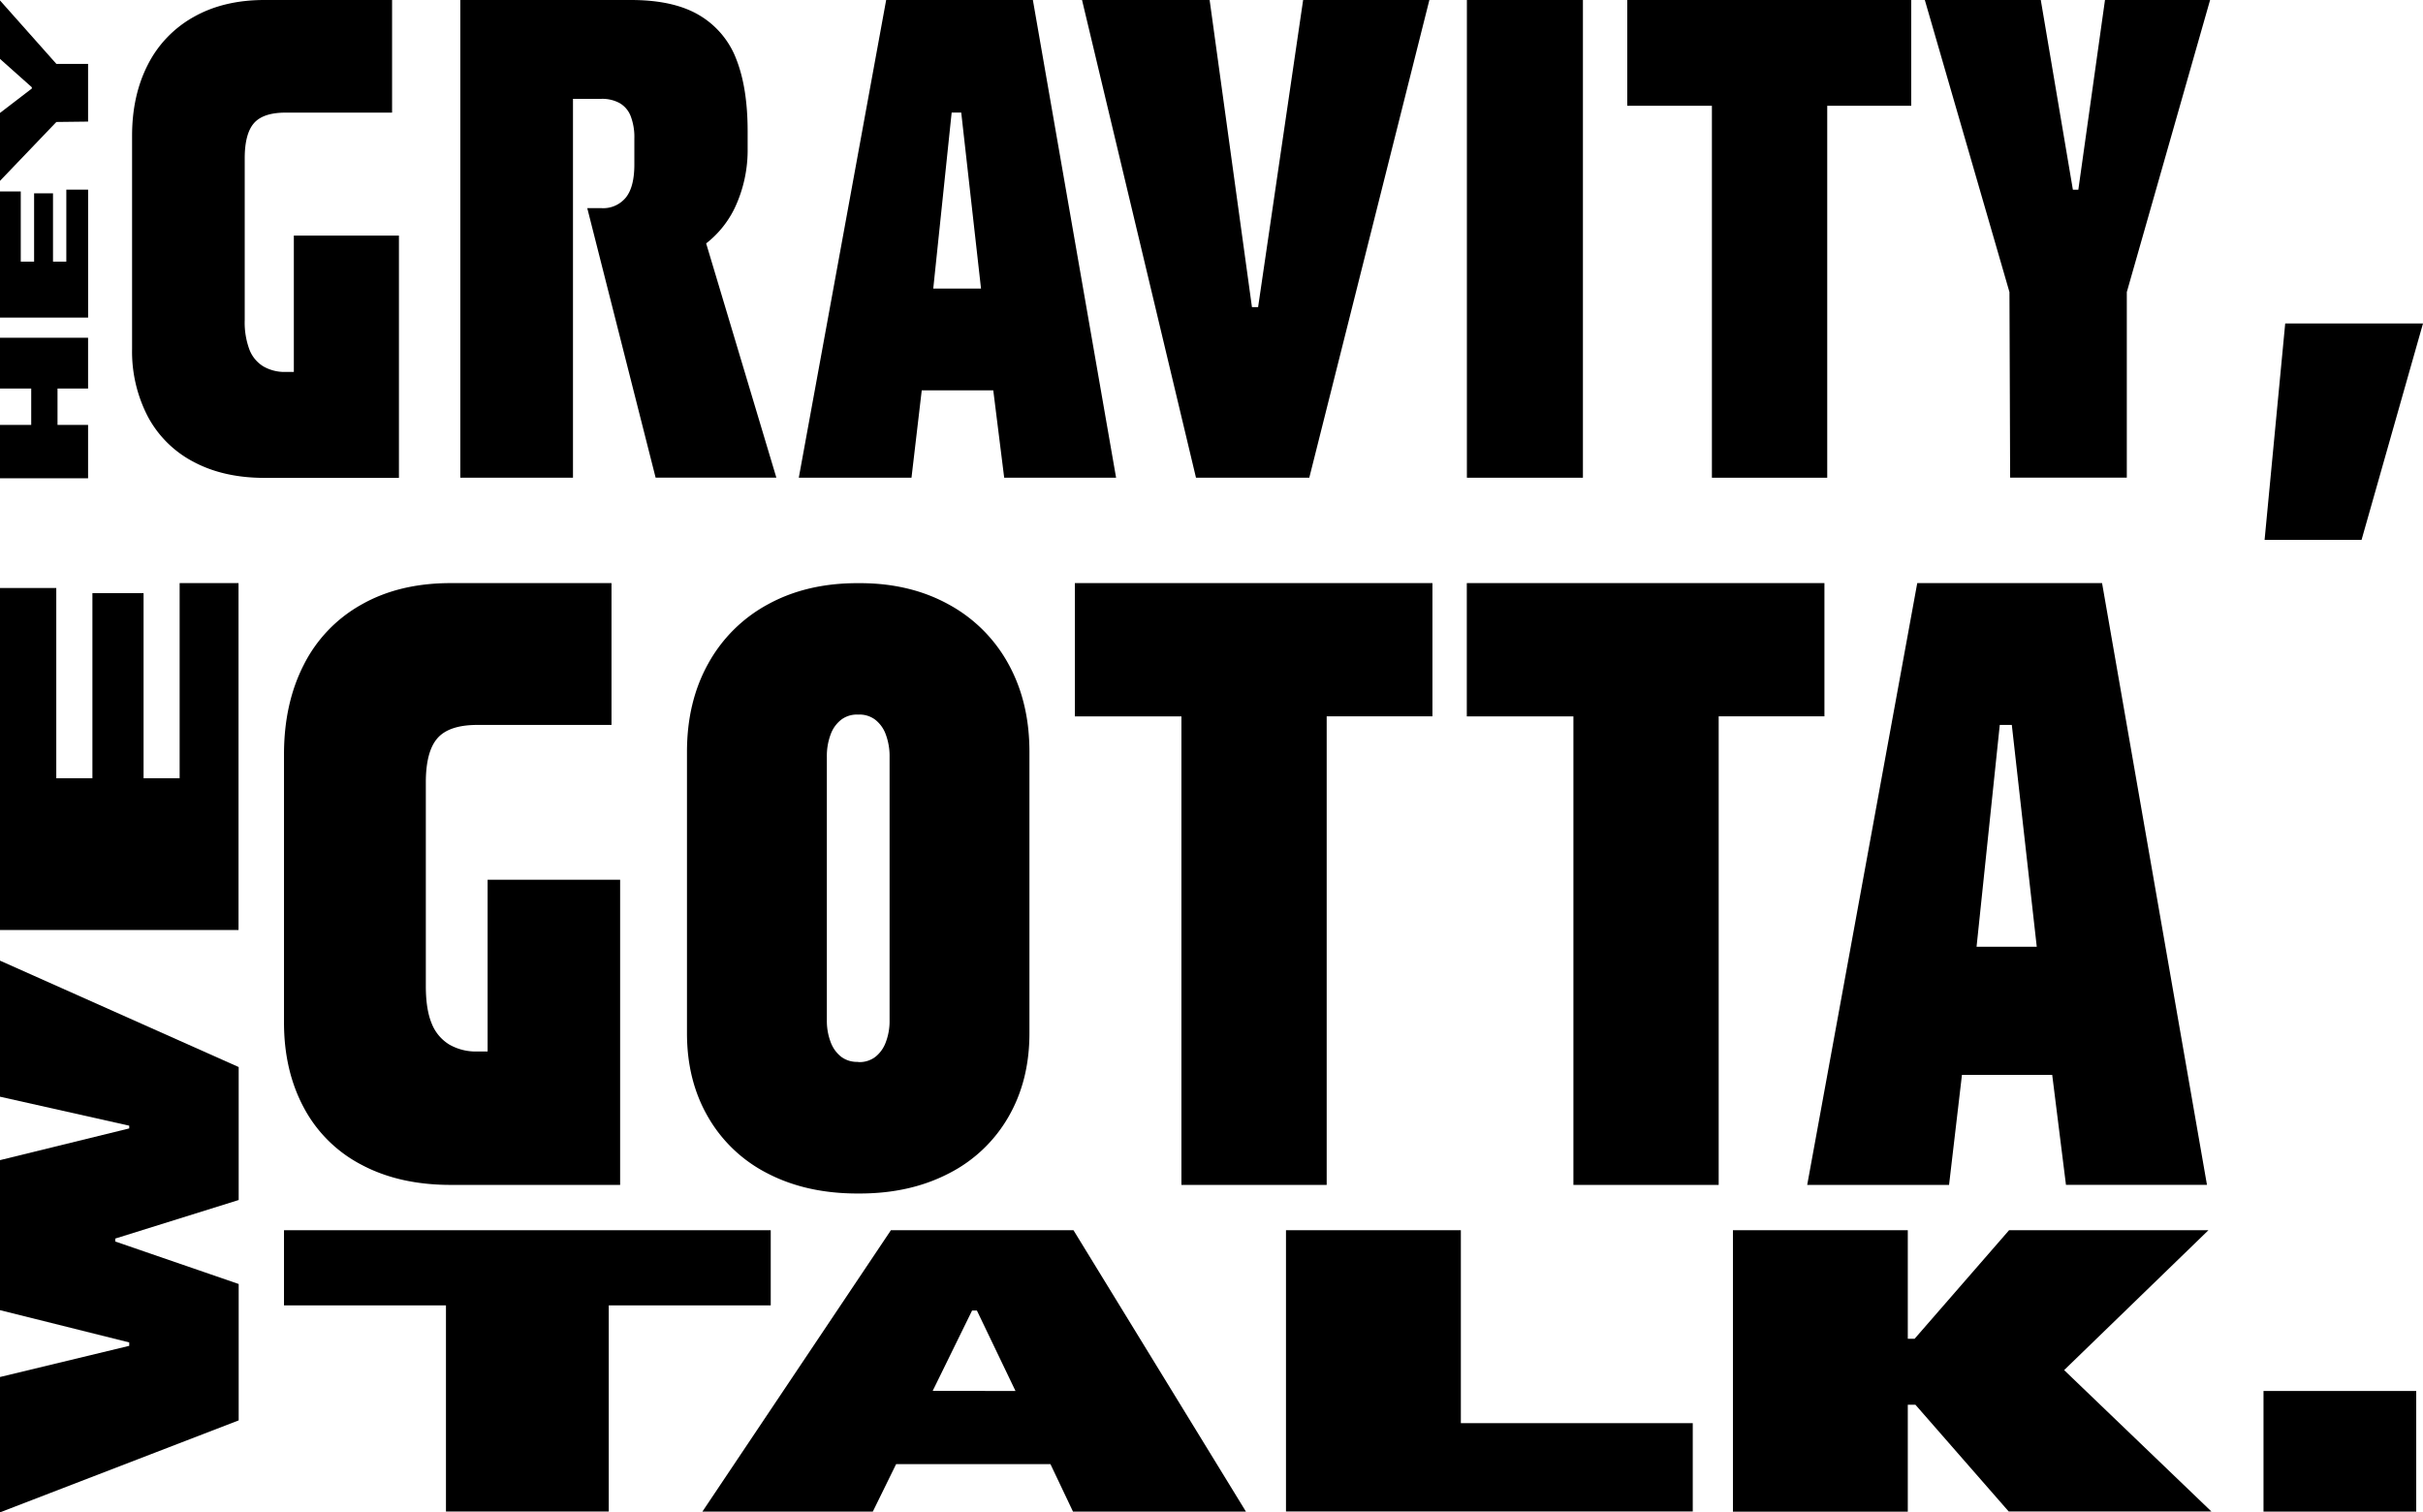
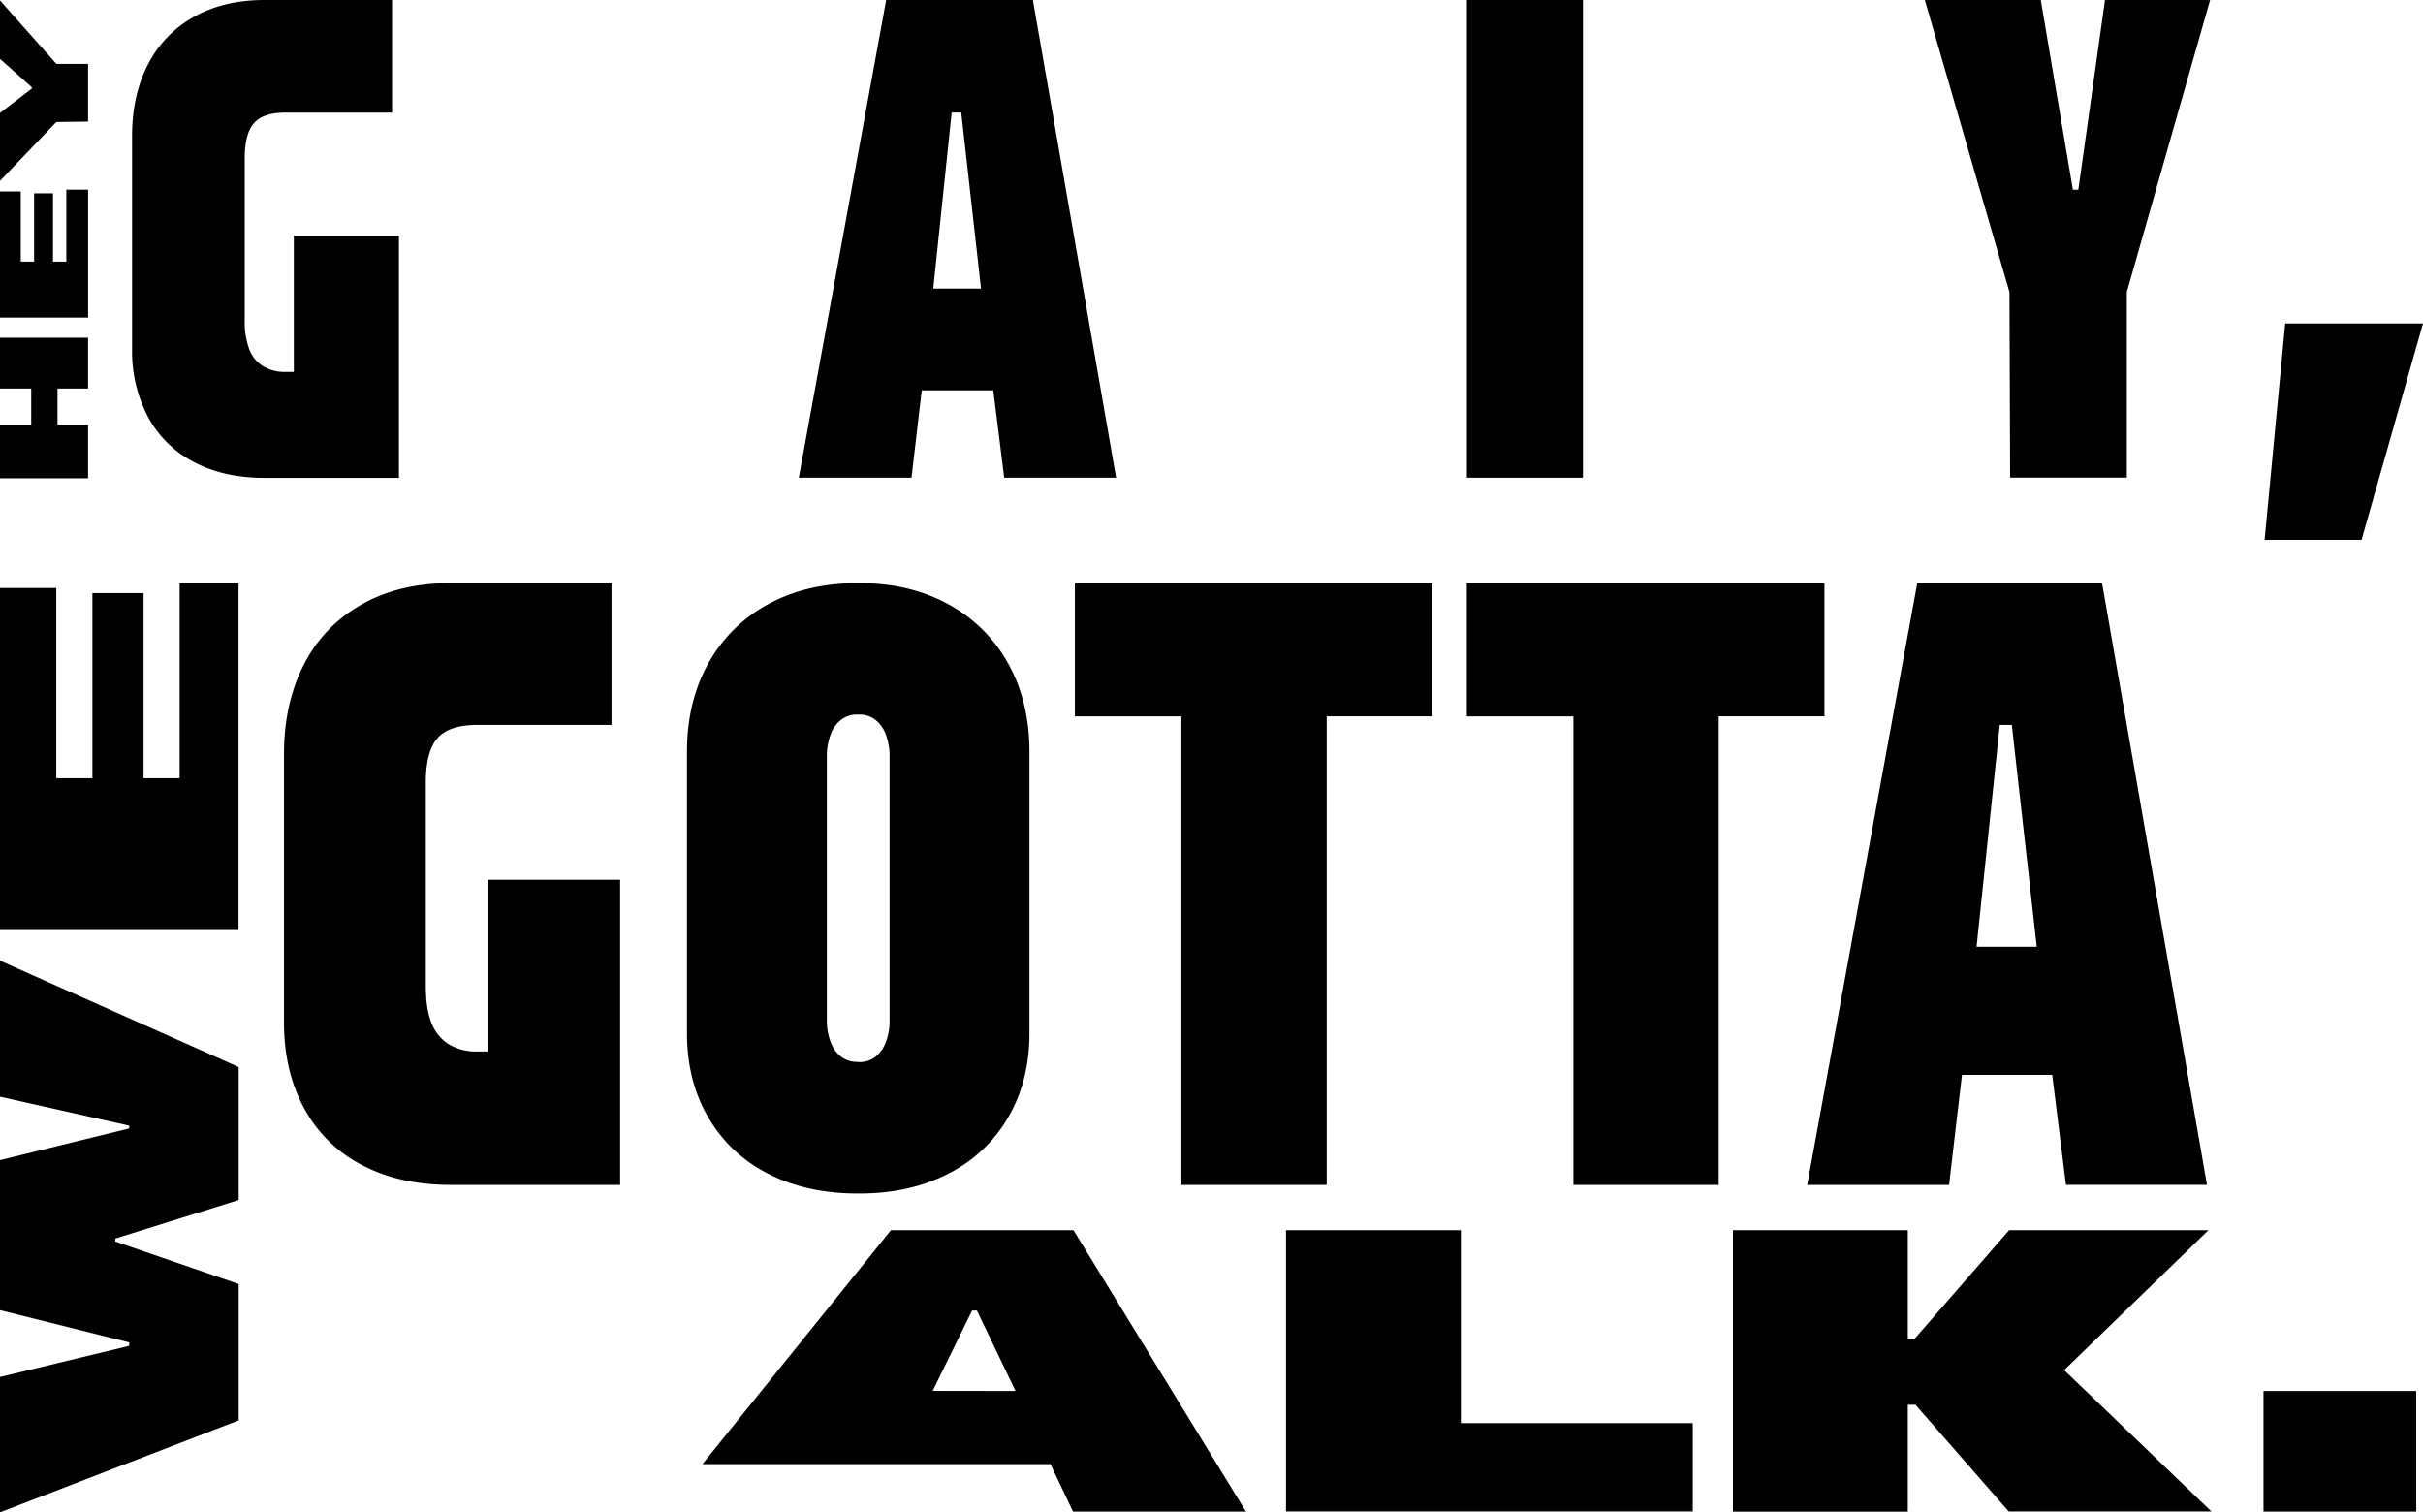
<svg xmlns="http://www.w3.org/2000/svg" viewBox="0 0 822.79 513.54">
  <g id="Layer_2" data-name="Layer 2">
    <g id="Layer_1-2" data-name="Layer 1">
      <g id="Layer_2-2" data-name="Layer 2">
        <g id="Layer_1-2-2" data-name="Layer 1-2">
          <path d="M44.85,46.12q0-13.68,5.33-24.11A38.38,38.38,0,0,1,65.71,5.79Q75.9,0,89.81,0h43.33V38.24H97c-5.09,0-8.69,1.2-10.77,3.59S83.1,48.2,83.1,53.76v54.93a26.44,26.44,0,0,0,1.62,10.08,11.57,11.57,0,0,0,4.75,5.67A14.47,14.47,0,0,0,97,126.3h2.78V80h35.69v82.27H89.81q-13.9,0-24.1-5.45a36.93,36.93,0,0,1-15.53-15.41,47.87,47.87,0,0,1-5.33-22.94Z" />
-           <path d="M156.31,0h57.94q14.59,0,23.29,5.22a29.45,29.45,0,0,1,12.51,14.94q3.82,9.73,3.83,24.33v5.8a46.06,46.06,0,0,1-4.41,20.39A34,34,0,0,1,236.38,85q-8.69,5.34-21.44,5.34h-6l29.2-13.21,25.49,85.05h-41l-23.21-91.5h4.87a9.92,9.92,0,0,0,8.22-3.59q2.9-3.59,2.9-11.24V47a19.77,19.77,0,0,0-1.28-7.65,8.7,8.7,0,0,0-3.82-4.4,12.37,12.37,0,0,0-6-1.39h-9.74V162.22H156.31Z" />
          <path d="M300.92,0h49.82L379,162.22H341l-3.71-29.67H313l-3.48,29.67H271.25Zm32.21,98-6.72-59.78h-3.25L316.91,98Z" />
-           <path d="M410.76,0l14.37,104.28h2.09L442.51,0h42.87L444.6,162.22H406.13L367.43,0Z" />
          <path d="M537.52,0V162.22h-39.4V0Z" />
-           <path d="M581.32,35.92H552.58V0H649V35.92H620.48v126.3H581.32Z" />
          <path d="M693,0l10.9,64.42h1.85L714.8,0h35.69L722.21,99.18v63H682.59l-.23-63L653.62,0Z" />
          <path d="M822.79,109.84l-20.86,73.47H769l7-73.47Z" />
          <path d="M0,162.4V144.29H10.6V131.94H0V114.69H29.91v17.25H19.53v12.35H29.91V162.4Z" />
          <path d="M0,107.85V65H7.05V88.84h4.53V65.64H18v23.2h4.52V64.4h7.4v43.45Z" />
          <path d="M0,38.35l10.81-8.29v-.43L0,20V.15L19.14,21.69H29.91v19.6l-10.77.13L0,61.41Z" />
          <path d="M96.44,256.11q0-17.22,6.71-30.36a48.27,48.27,0,0,1,19.56-20.44Q135.54,198,153.06,198h54.59v48.16H162.11q-9.63,0-13.57,4.52t-3.94,15v69.18q0,7.89,2,12.7a14.64,14.64,0,0,0,6,7.15,18.19,18.19,0,0,0,9.48,2.34h3.5V298.72h45V402.35H153.06q-17.51,0-30.35-6.86a46.36,46.36,0,0,1-19.56-19.41q-6.72-12.56-6.71-28.9Z" />
          <path d="M291.14,405.27q-17.26,0-30.37-6.76a48.72,48.72,0,0,1-20.29-19.15q-7.2-12.36-7.2-28.49V255.3q0-17,7.2-29.94a50.58,50.58,0,0,1,20.29-20.15q13.1-7.19,30.37-7.19H292q17,0,30.08,7.19a50.66,50.66,0,0,1,20.3,20.15q7.2,13,7.19,29.94v95.57q0,16.13-7.19,28.49a48.8,48.8,0,0,1-20.3,19.15Q309,405.26,292,405.27Zm.58-44.62a8.85,8.85,0,0,0,5.46-1.72,11.18,11.18,0,0,0,3.6-5,20,20,0,0,0,1.3-7.34V257a21.12,21.12,0,0,0-1.3-7.63,11.12,11.12,0,0,0-3.6-5,8.8,8.8,0,0,0-5.46-1.73h-.58a8.83,8.83,0,0,0-5.47,1.73,11.12,11.12,0,0,0-3.6,5,20.9,20.9,0,0,0-1.29,7.63v89.52a20.17,20.17,0,0,0,1.29,7.34,11.18,11.18,0,0,0,3.6,5,8.88,8.88,0,0,0,5.47,1.72Z" />
          <path d="M401.18,243.26H365V198H486.42v45.24H450.51V402.35H401.18Z" />
          <path d="M534.29,243.26h-36.2V198H619.53v45.24H583.62V402.35H534.29Z" />
          <path d="M651.05,198h62.76l35.62,204.33H701.55L696.88,365H666.23l-4.38,37.36H613.68Zm40.58,123.47-8.47-75.31h-4.09l-7.88,75.31Z" />
-           <path d="M151.44,443.26h-55V417.74H261.72v25.52h-55v70H151.44Z" />
-           <path d="M302.53,417.74h62l58.56,95.54H364.36l-7.65-16.11H304.3l-7.91,16.11H238.52Zm42.31,54.59L331.73,445H330.1l-13.38,27.29Z" />
+           <path d="M302.53,417.74h62l58.56,95.54H364.36l-7.65-16.11H304.3H238.52Zm42.31,54.59L331.73,445H330.1l-13.38,27.29Z" />
          <path d="M436.69,417.74h59.38v65.51h78.75v30H436.69Z" />
          <path d="M588.46,417.74h59.38v36.85h2.32l32.07-36.85h67.7l-49,47.5,50,48H682.1L650.43,477h-2.59v36.31H588.46Z" />
          <path d="M768.63,472.33h51.86v40.95H768.63Z" />
          <path d="M0,467.58,43.88,457v-1.16L0,444.88V393.94l43.88-10.77v-.93L0,372.4V326.2l81.05,36.13v45.15L39.14,420.57v1L81.05,436v46.31L0,513.54Z" />
          <path d="M0,315.79V199.66H19.11v64.6H31.38V201.39H48.75v62.87H61V198H81V315.79Z" />
        </g>
      </g>
    </g>
  </g>
</svg>